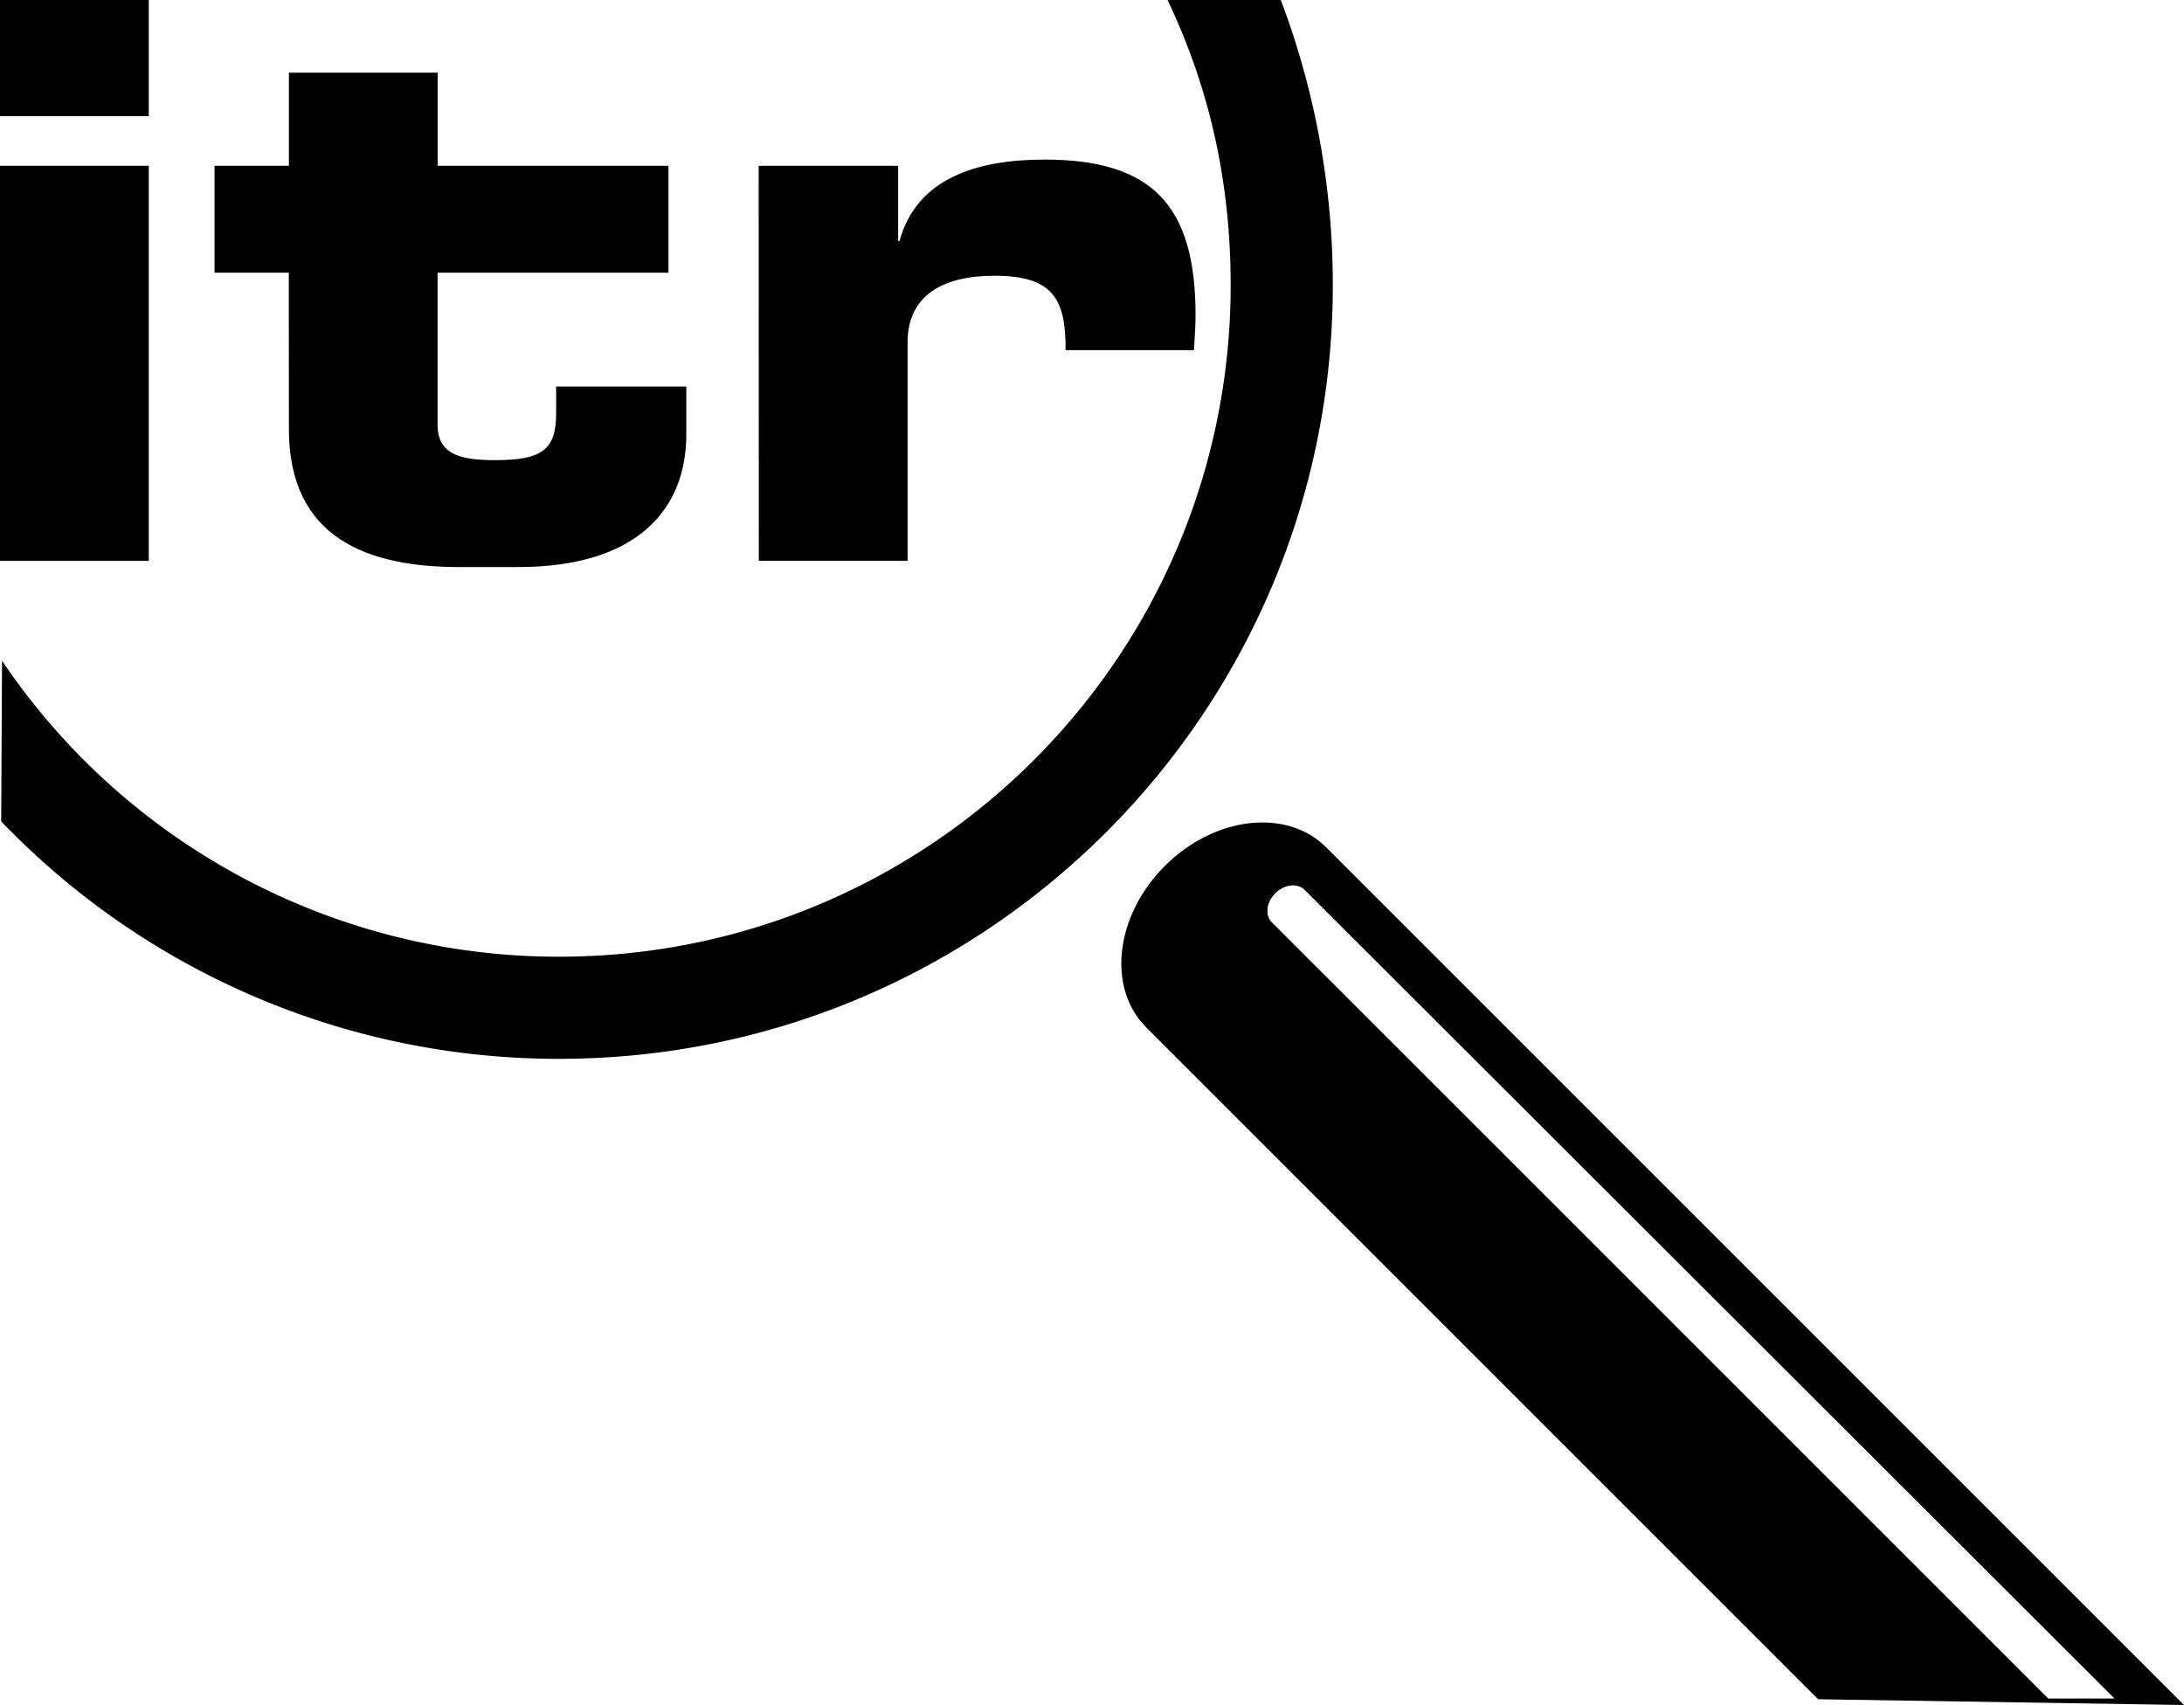
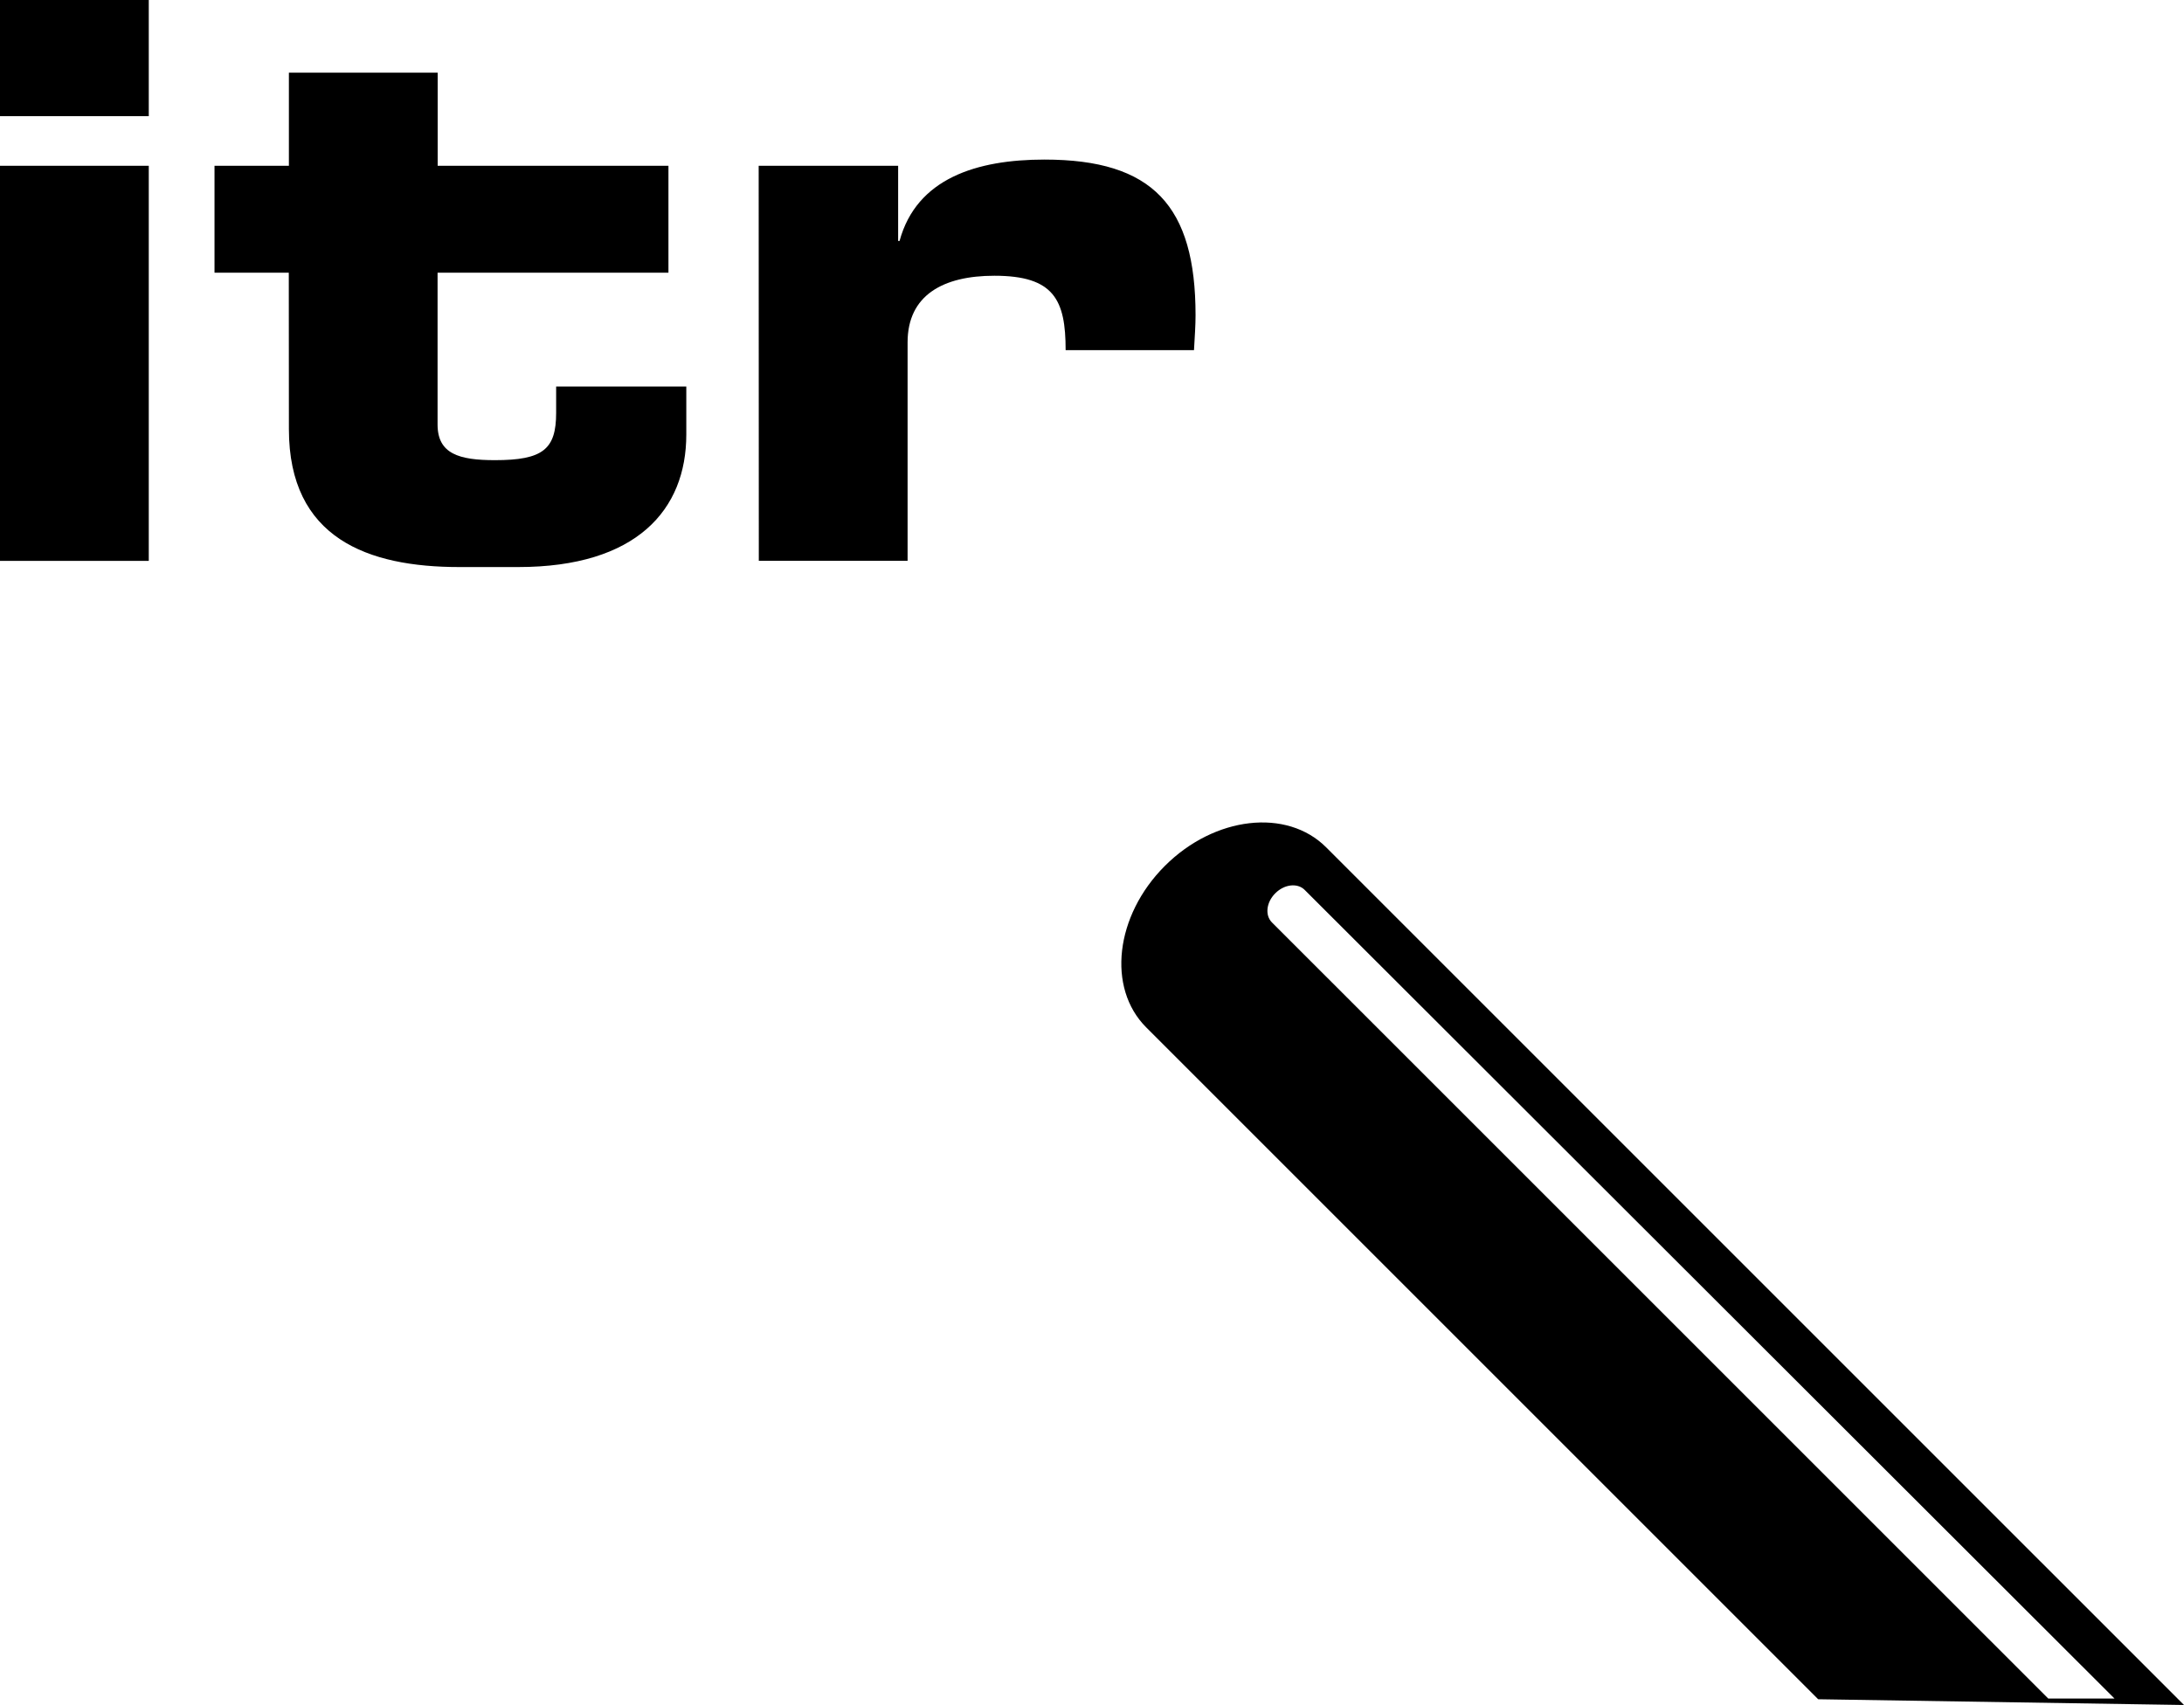
<svg xmlns="http://www.w3.org/2000/svg" viewBox="0 0 631.24 492.88">
  <defs>
    <style>.cls-1{fill:#000}</style>
  </defs>
  <g id="Layer_2" data-name="Layer 2">
    <g id="Layer_1-2" data-name="Layer 1">
      <path class="cls-1" d="M43 33.59H0V0h43zm0 128.55H0V47.93h43zM83.47 78.83H62v-30.9h21.5V21h43v26.93h66.7v30.9h-66.73v43.89c0 8.51 6.27 10.3 16.57 10.3 13.88 0 17.7-3.14 17.7-13.66v-7.62h37.62v13.88c0 21.72-14.33 38.3-48.59 38.3h-17c-26.43 0-49.27-8.28-49.27-39.86zM219.28 47.93h40.31v21.72h.41c4.93-18.14 22.39-23.52 41.88-23.52 31.35 0 43.67 13.44 43.67 45 0 2.91-.22 6-.45 10.08H308c0-14.55-3.36-21.5-20.6-21.5-14.78 0-25.08 5.6-25.08 19.26v63.15h-43zM383.31 244.95c-11.39-11.4-32.27-9-46.64 5.37s-16.78 35.26-5.39 46.66l194.23 194.23 105.73 1.66zm-15.69 21.69c-2.06-2.07-1.63-5.83 1-8.44s6.36-3 8.42-1L611.15 491H592z" />
-       <path class="cls-1" d="M.34 237.43a223 223 0 0 0 161.23 68.65c123.52 0 223.65-100.13 223.65-223.65A232.76 232.76 0 0 0 370.19 0h-32.74c12.07 25.29 18.25 52.53 18.25 82.43 0 107.22-86.92 194.13-194.13 194.13A193.94 193.94 0 0 1 .59 191z" />
    </g>
  </g>
</svg>